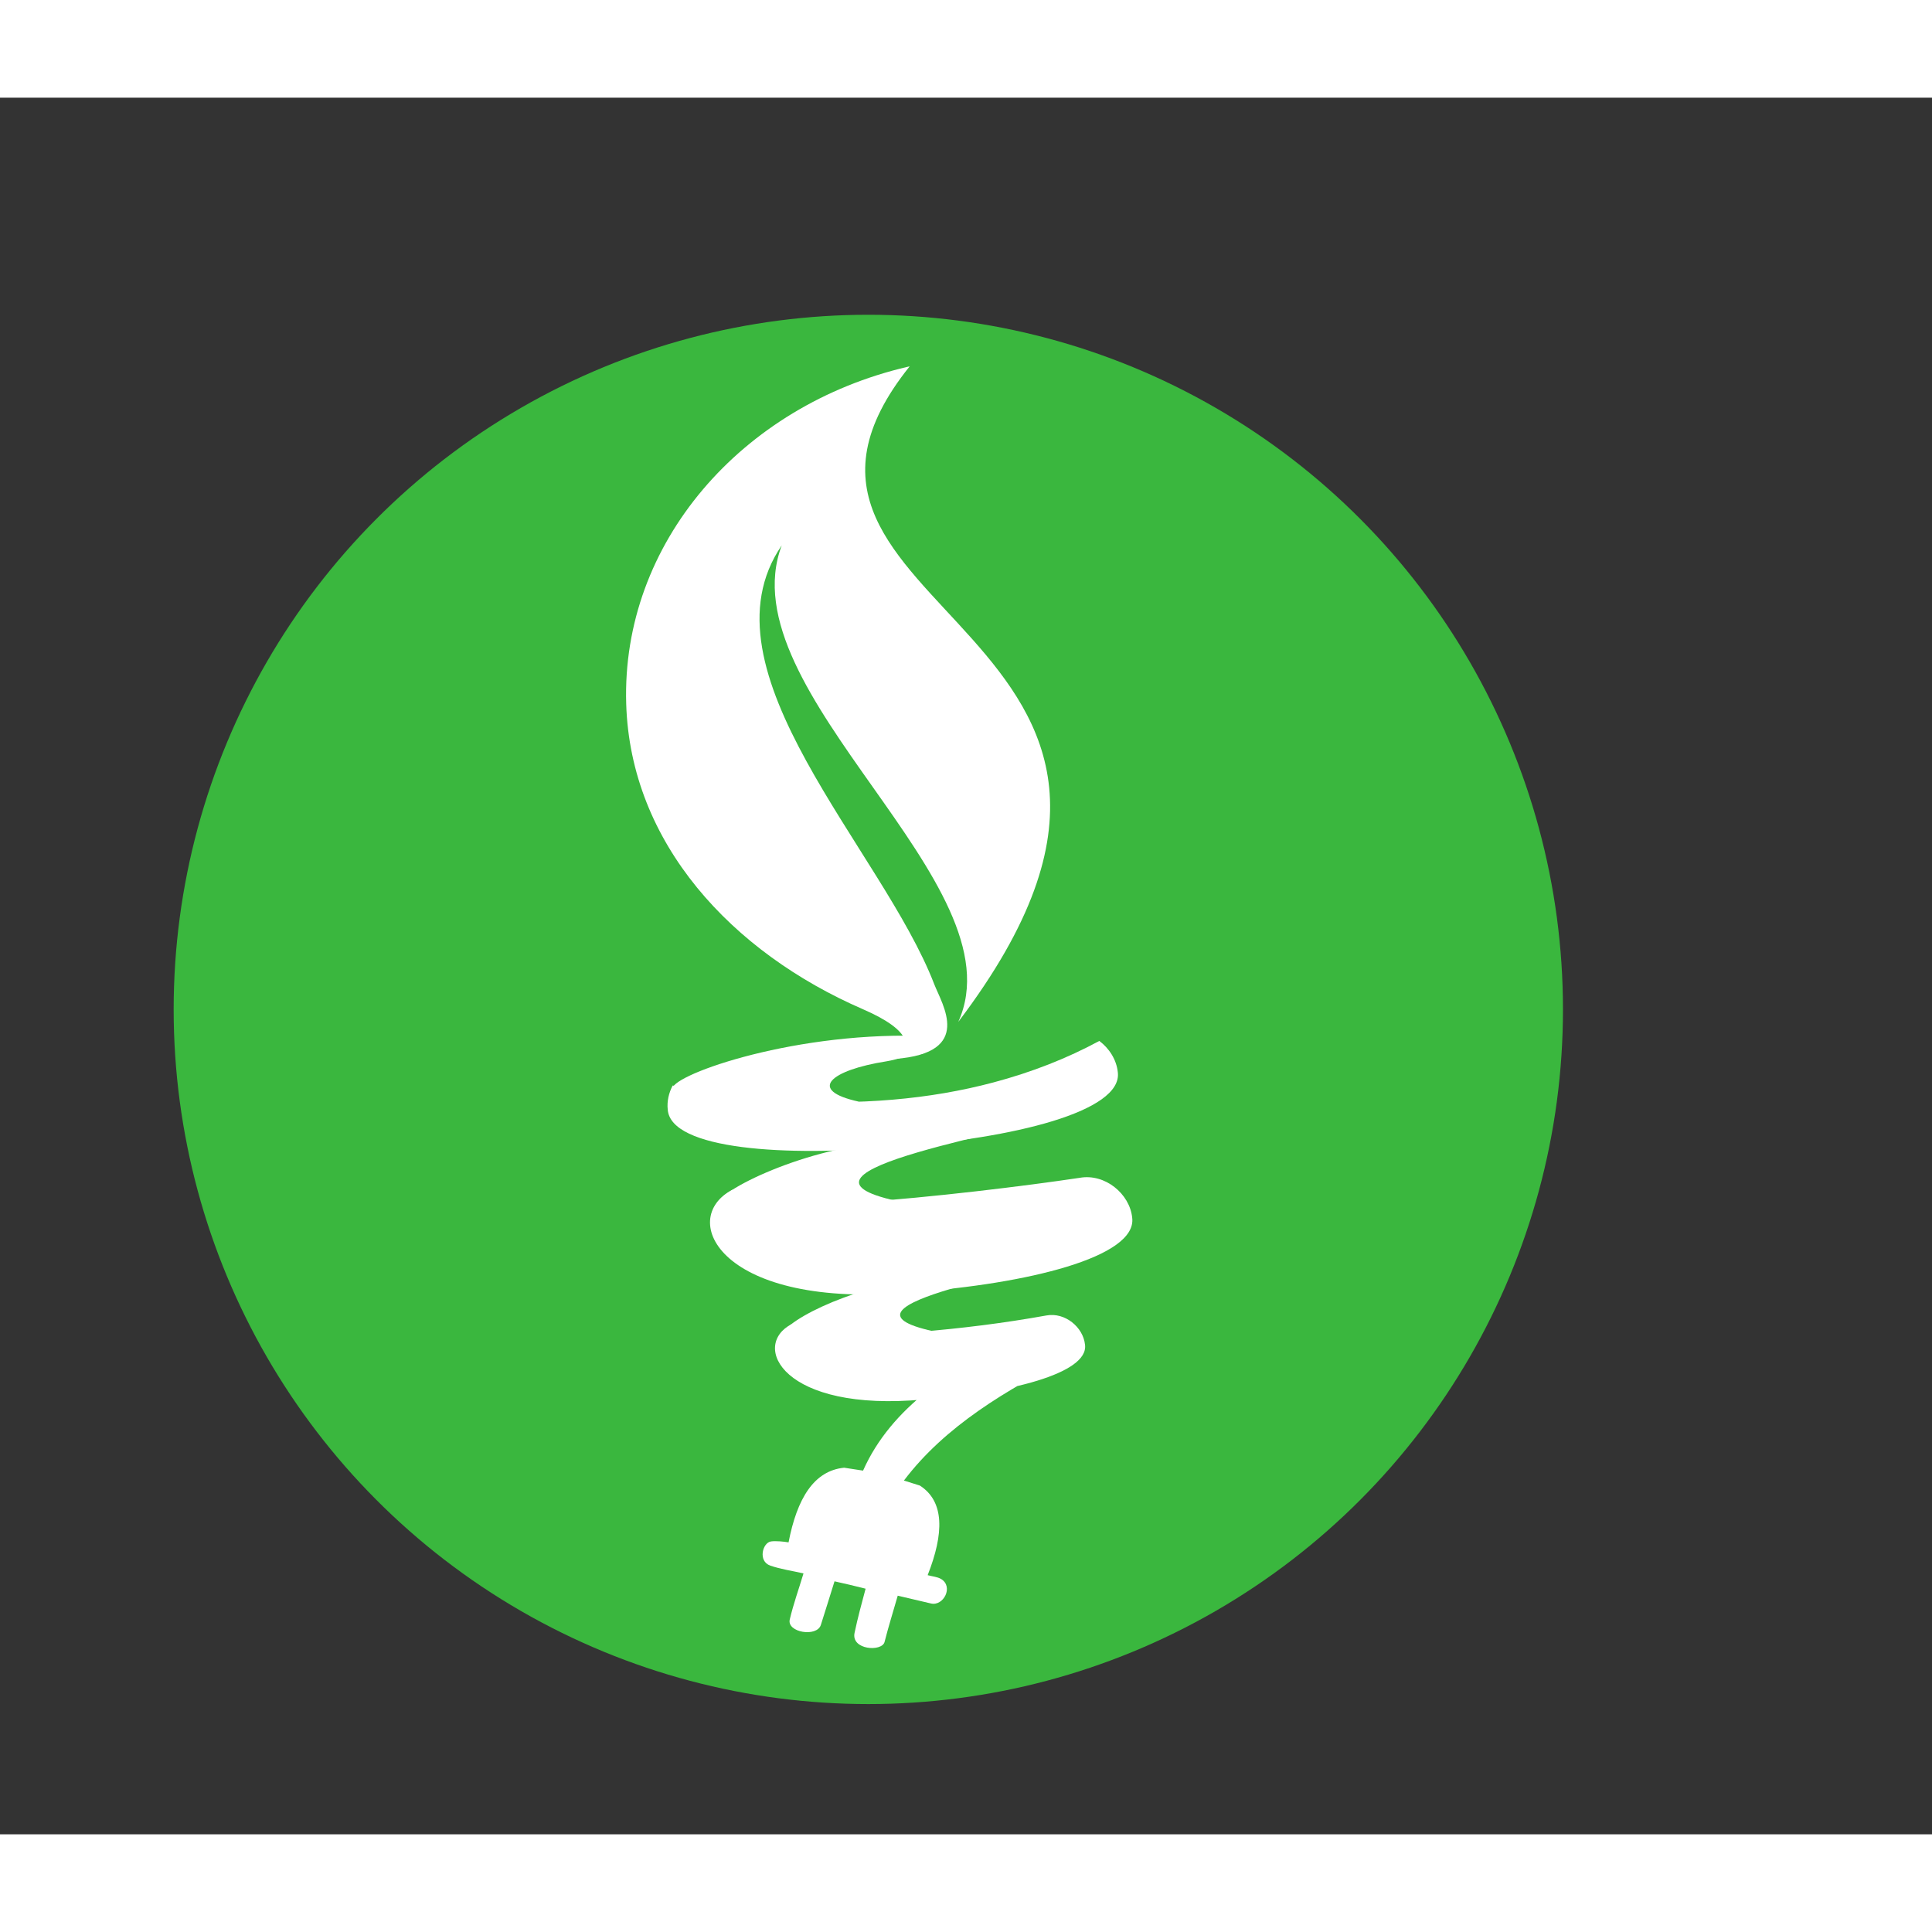
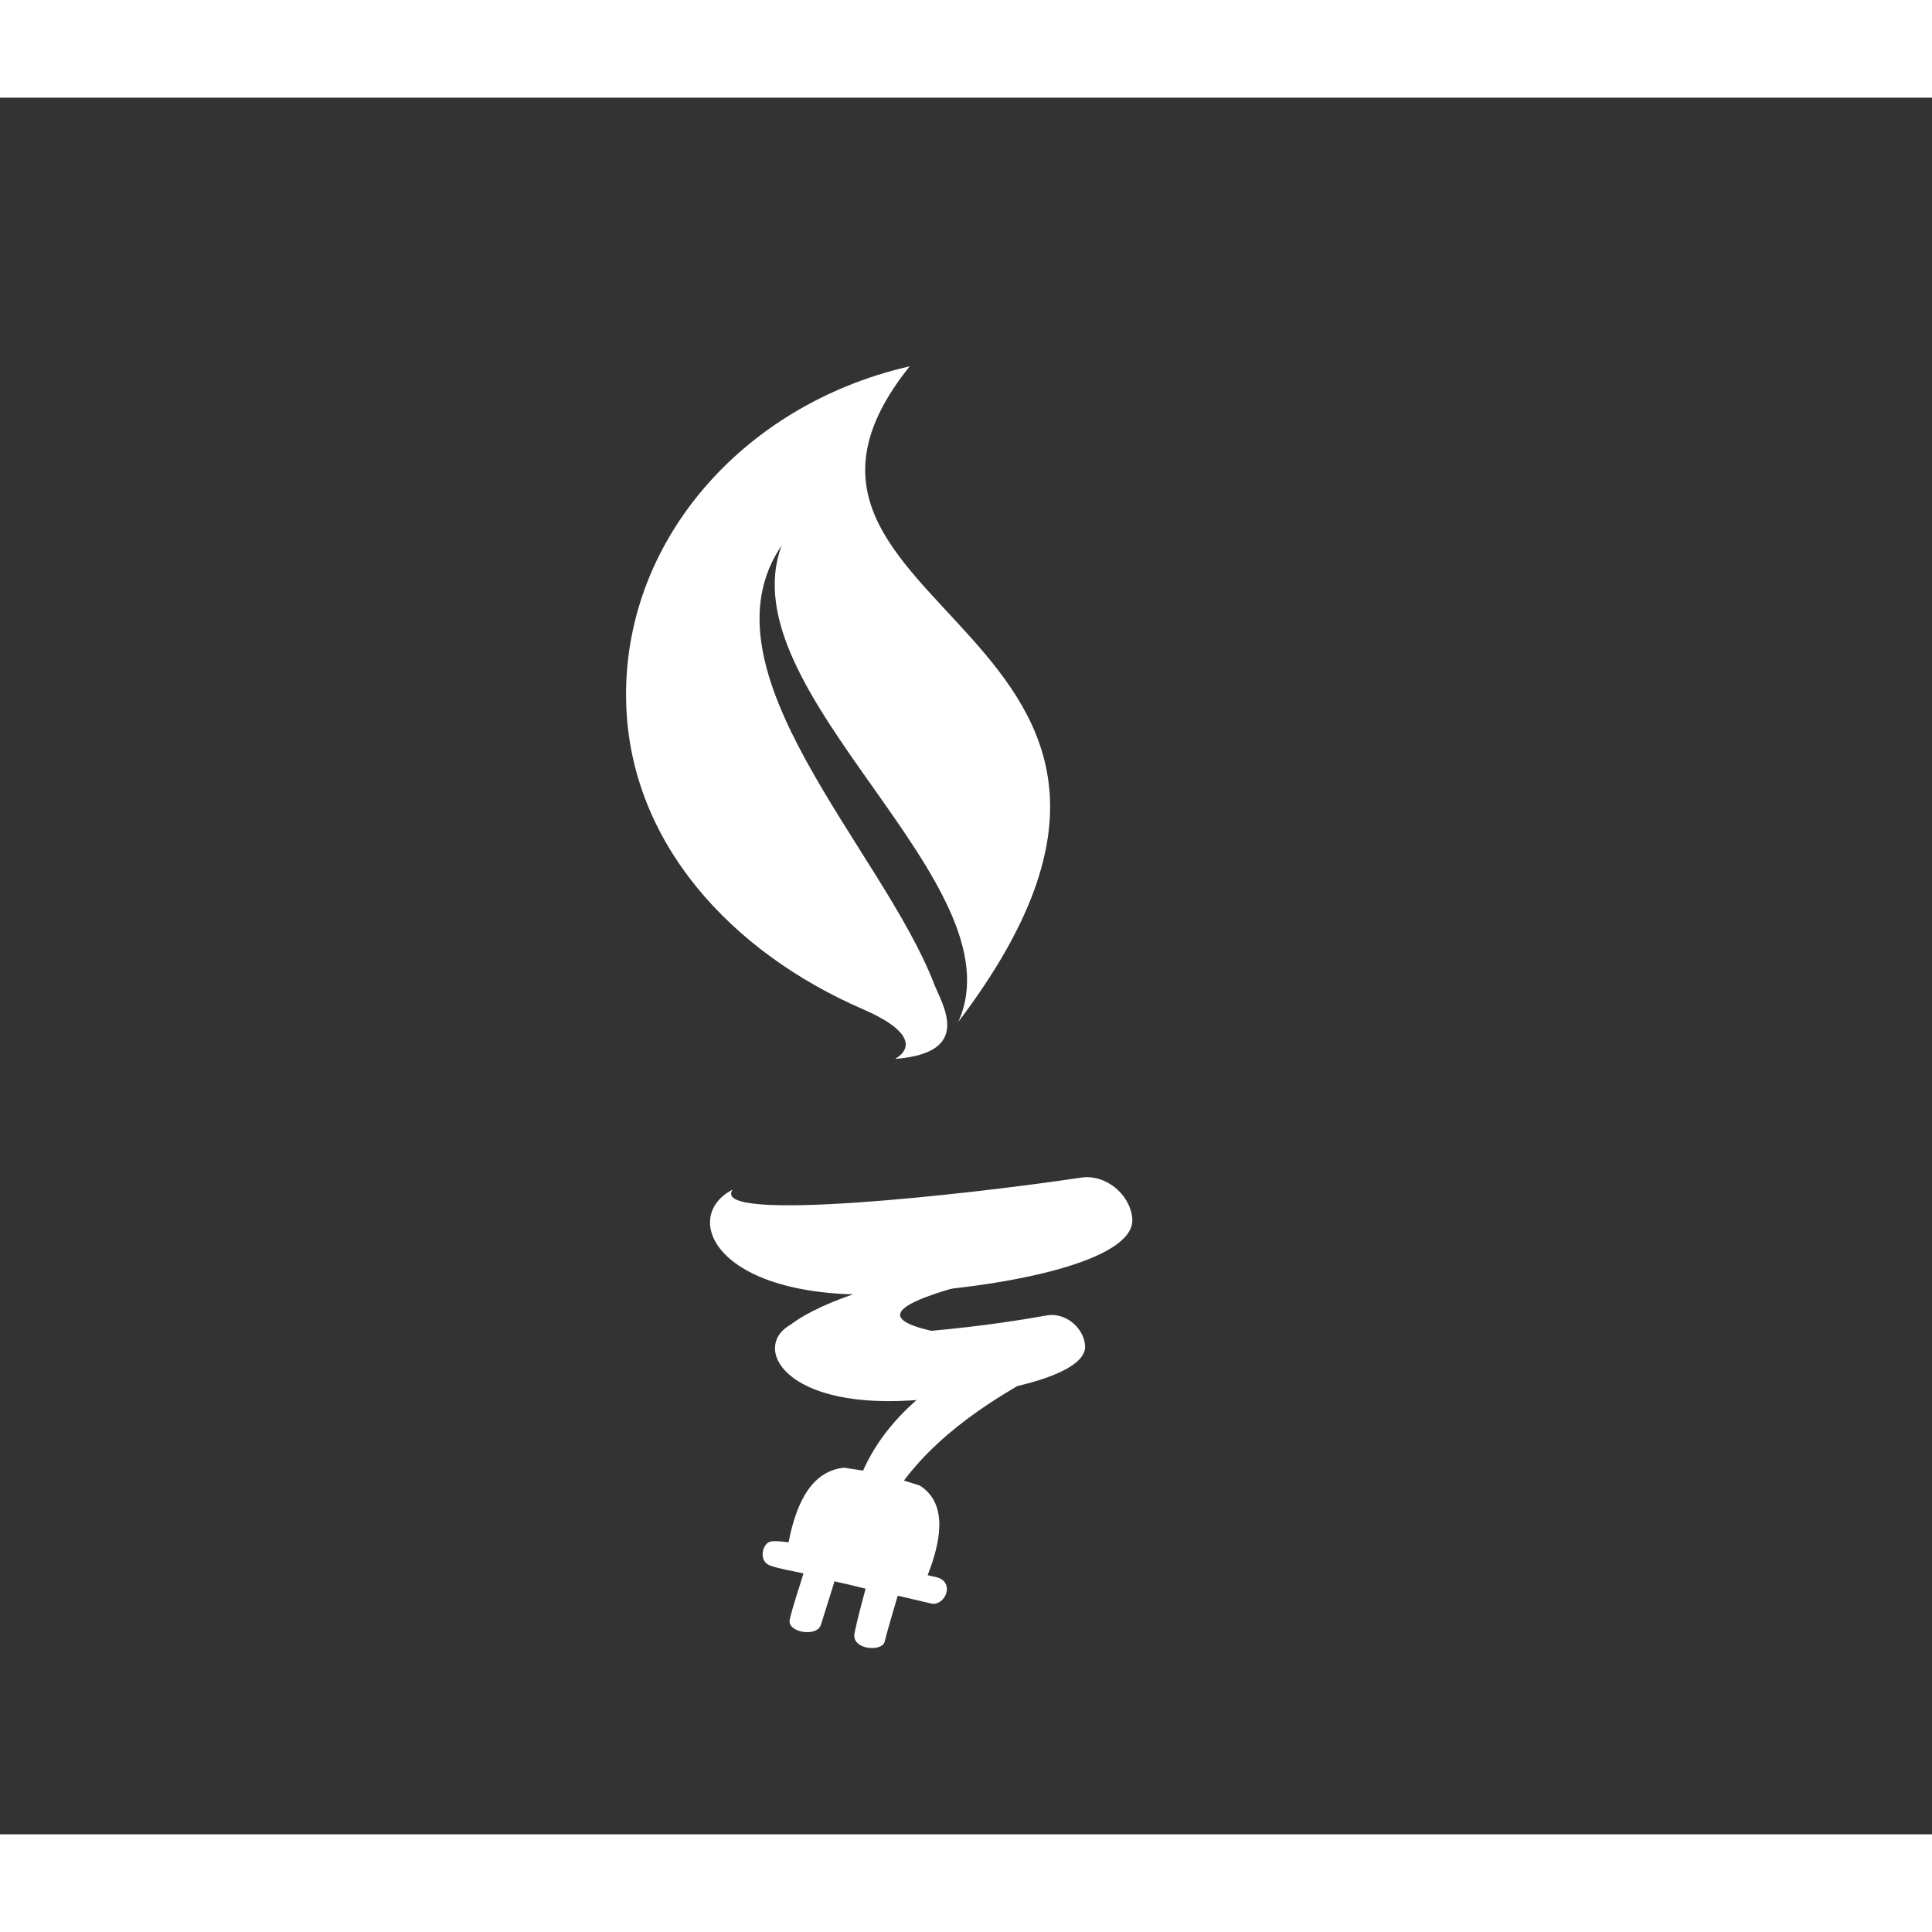
<svg xmlns="http://www.w3.org/2000/svg" width="50px" height="50px" viewBox="14 0 89 80">
  <rect x="14" y="0" width="89" height="80" fill="#333333" stroke="none" />
  <g>
-     <circle cx="54" cy="42" r="32" fill="#3ab73e" stroke="none" stroke-width="0" />
-     <path d="M56.514 44.04c-.615.032-1.164.271-1.679.351-2.572.405-3.688 1.332-1.266 1.859-2.594.534-6.639-.204-8.582-.552-.302-.571 5.243-2.627 11.301-2.482.291.317.373.47.226.824h.001" fill="white" />
-     <path d="M63.872 46.633c-2.711.973-14.733 2.844-8.563 4.19-2.594.532-6.363.675-8.304.325-.342-.642 3.925-2.721 7.583-2.996 2.982-.125 5.509-.306 9.283-1.519" fill="white" />
+     <path d="M56.514 44.04h.001" fill="white" />
    <path d="M64.486 53.153c-2.375.853-12.902 2.492-7.498 3.67-2.273.467-5.259.607-6.96.303-.3-.564 3.125-2.399 6.329-2.641 2.612-.11 4.825-.268 8.13-1.331" fill="white" />
-     <path d="M64.64 43.451c.464.347.794.871.853 1.44.232 1.822-4.876 3.049-10.103 3.43-5.218.489-10.49.127-10.63-1.704-.041-.385.048-.773.229-1.112 1.496.335 3.152.571 4.988.689 3.583.231 6.845-.047 9.784-.83 1.771-.471 3.398-1.11 4.88-1.912" fill="white" />
    <path d="M47.754 50.3c-1.135 1.57 10.964.207 15.984-.542 1.163-.209 2.305.734 2.418 1.837.233 1.824-4.873 3.052-10.103 3.431-8.876.836-10.887-3.398-8.299-4.726" fill="white" />
    <path d="M50.47 56.496c-.72.997 3.754.54 5.775.365 2.022-.162 4.012-.412 5.963-.763.854-.154 1.692.539 1.775 1.35.171 1.339-3.578 2.241-7.419 2.519-6.518.613-7.995-2.495-6.094-3.47 M63.339 58.024c-2.973 1.485-5.814 3.186-7.698 5.678l-.275-.085 1.009.317c1.141.736 1.115 2.204.359 4.128.207.059.439.071.619.177.586.352.109 1.265-.468 1.127l-1.53-.359c-.201.708-.426 1.415-.606 2.129-.116.468-1.549.374-1.383-.415.148-.706.336-1.389.509-2.036l-.721-.177-.711-.162c-.201.641-.425 1.368-.63 2.01-.185.574-1.57.346-1.432-.251.168-.714.421-1.415.633-2.123-.511-.12-1.04-.19-1.531-.361-.577-.199-.357-1.059.036-1.113.215-.03.594.005.807.043.388-2.01 1.163-3.301 2.56-3.439l.872.134c1.305-2.929 4.118-4.725 7.213-6.187l2.367.965" fill="white" />
    <path d="M55.905 12.377l-.105.023c-7.636 1.782-13.179 8.122-12.953 15.525.195 6.424 4.863 11.446 10.907 14.067 2.294.995 2.283 1.814 1.481 2.288 3.633-.276 2.163-2.505 1.801-3.443-2.398-6.225-10.97-14.443-7.024-20.214-2.564 6.784 11.024 15.568 8.132 21.952 13.799-18.188-11.368-18.807-2.24-30.197" fill="white" />
  </g>
</svg>